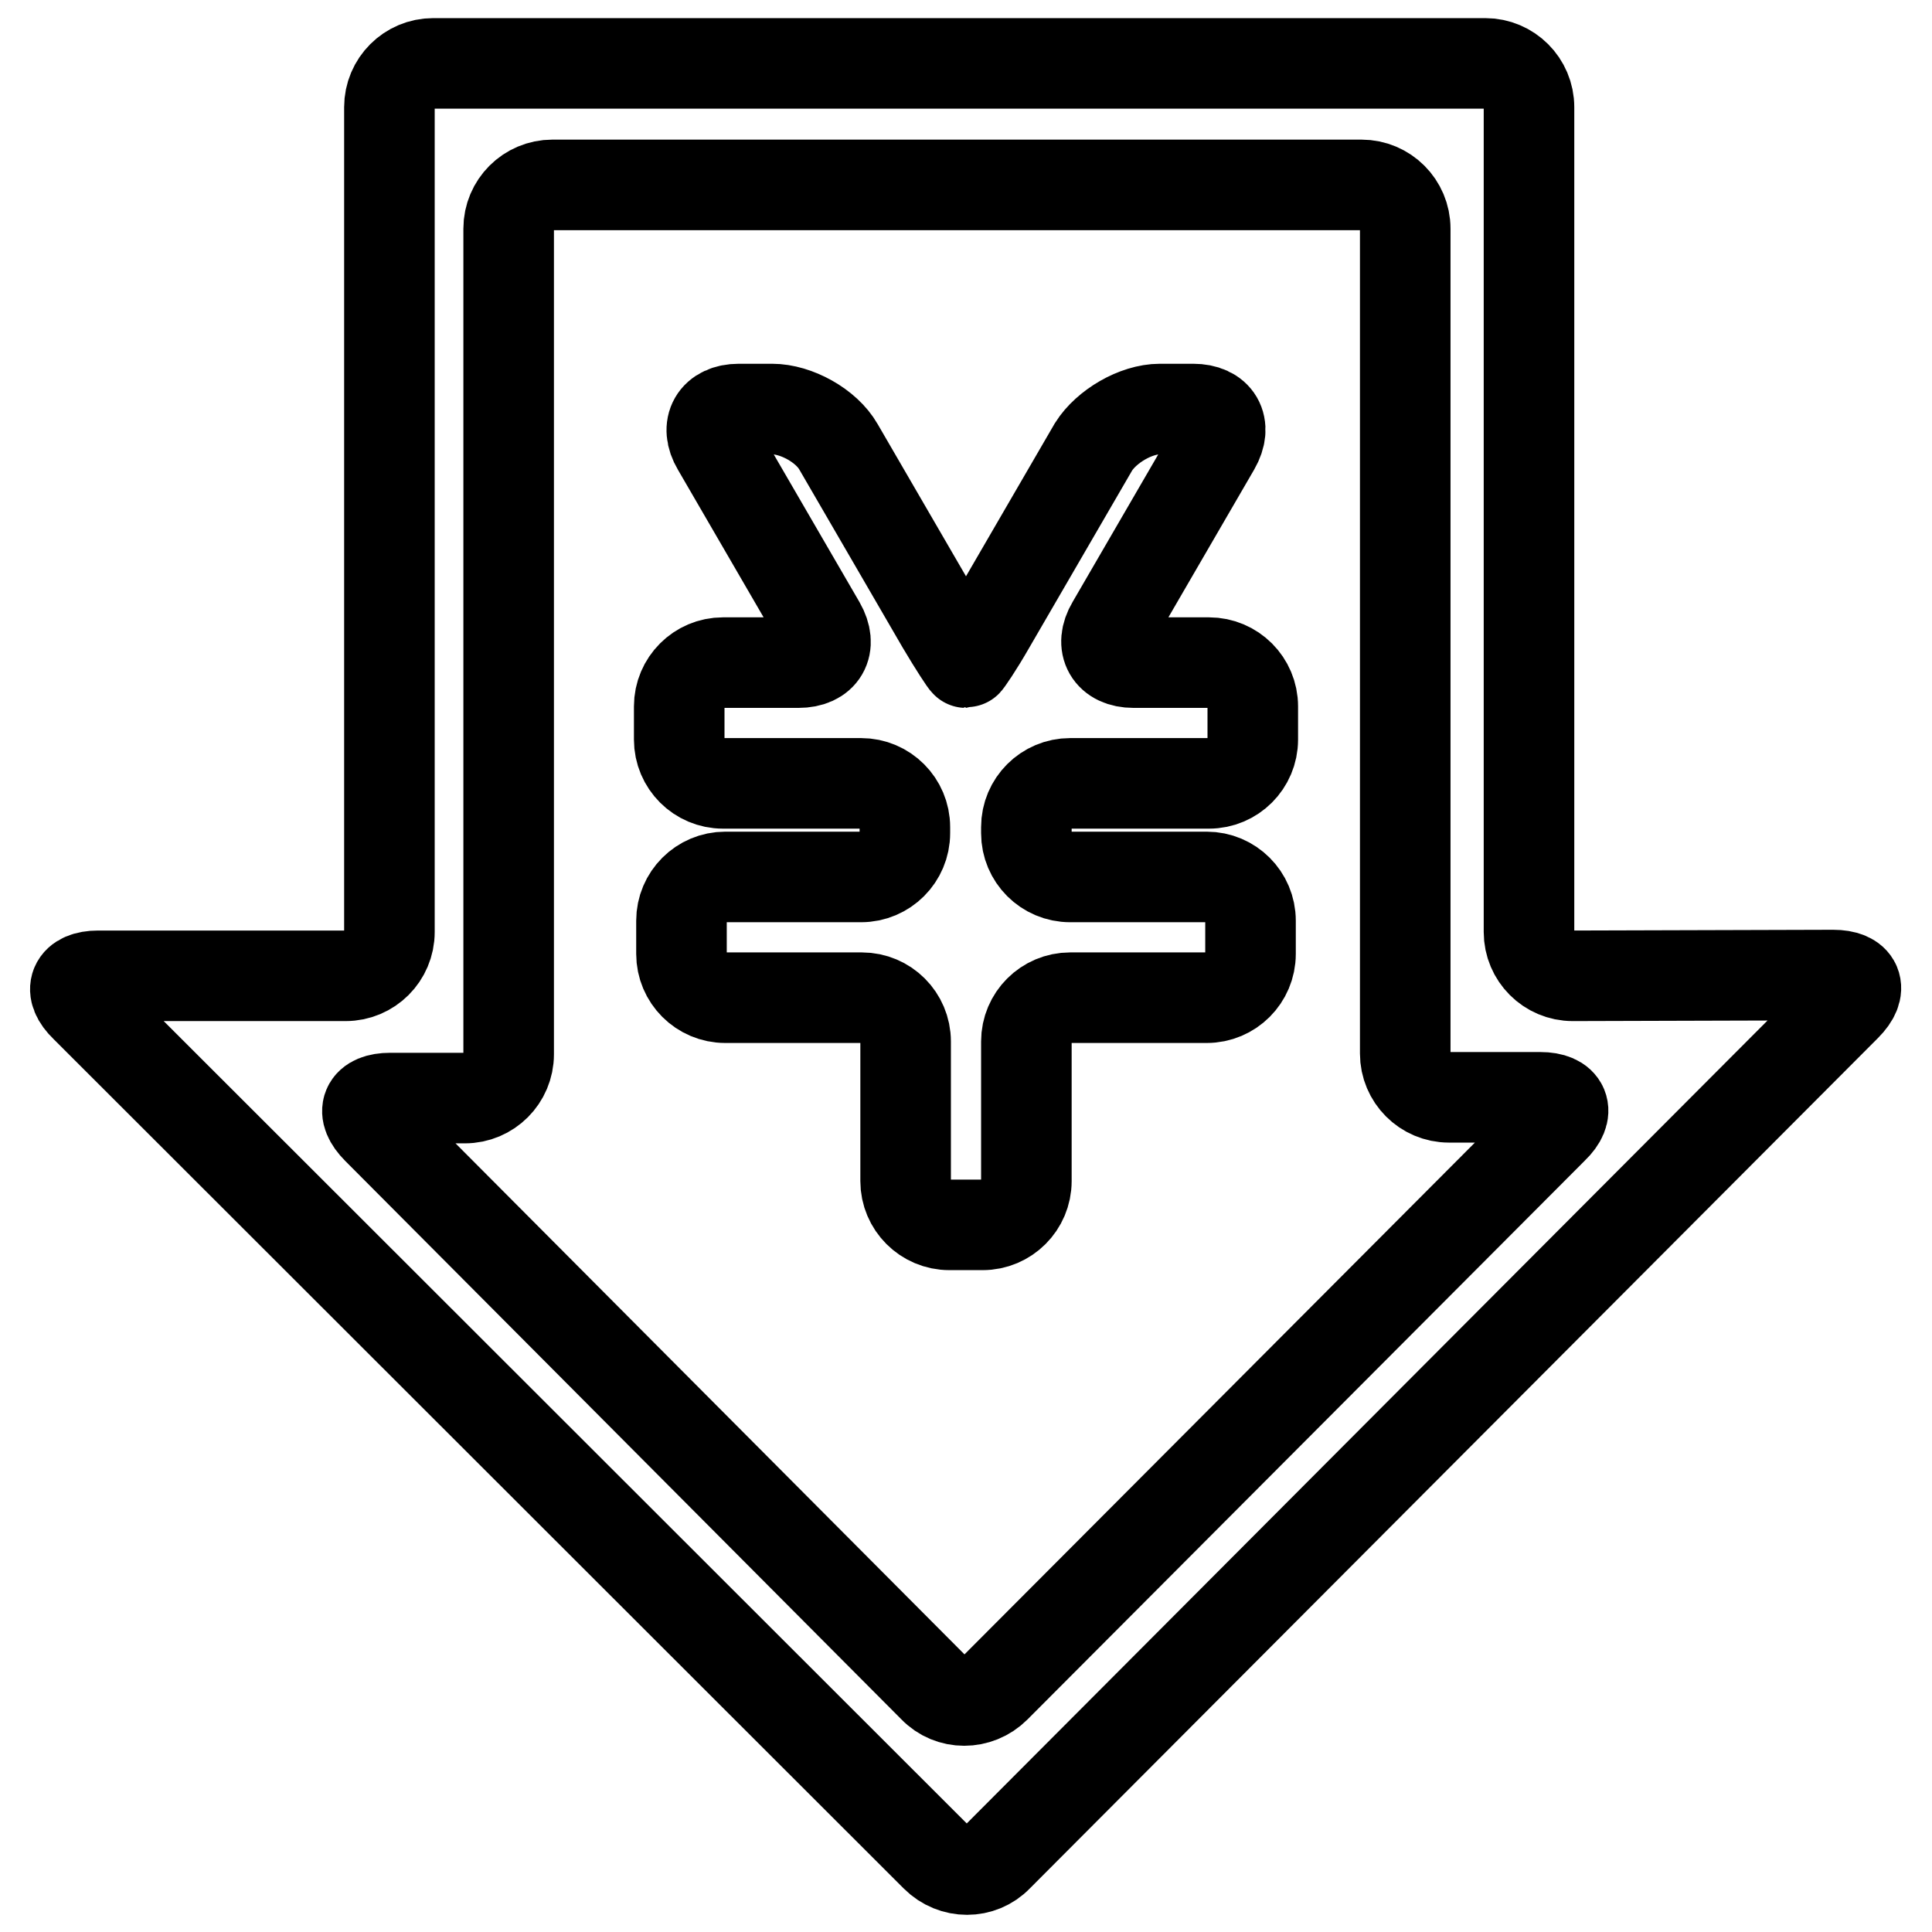
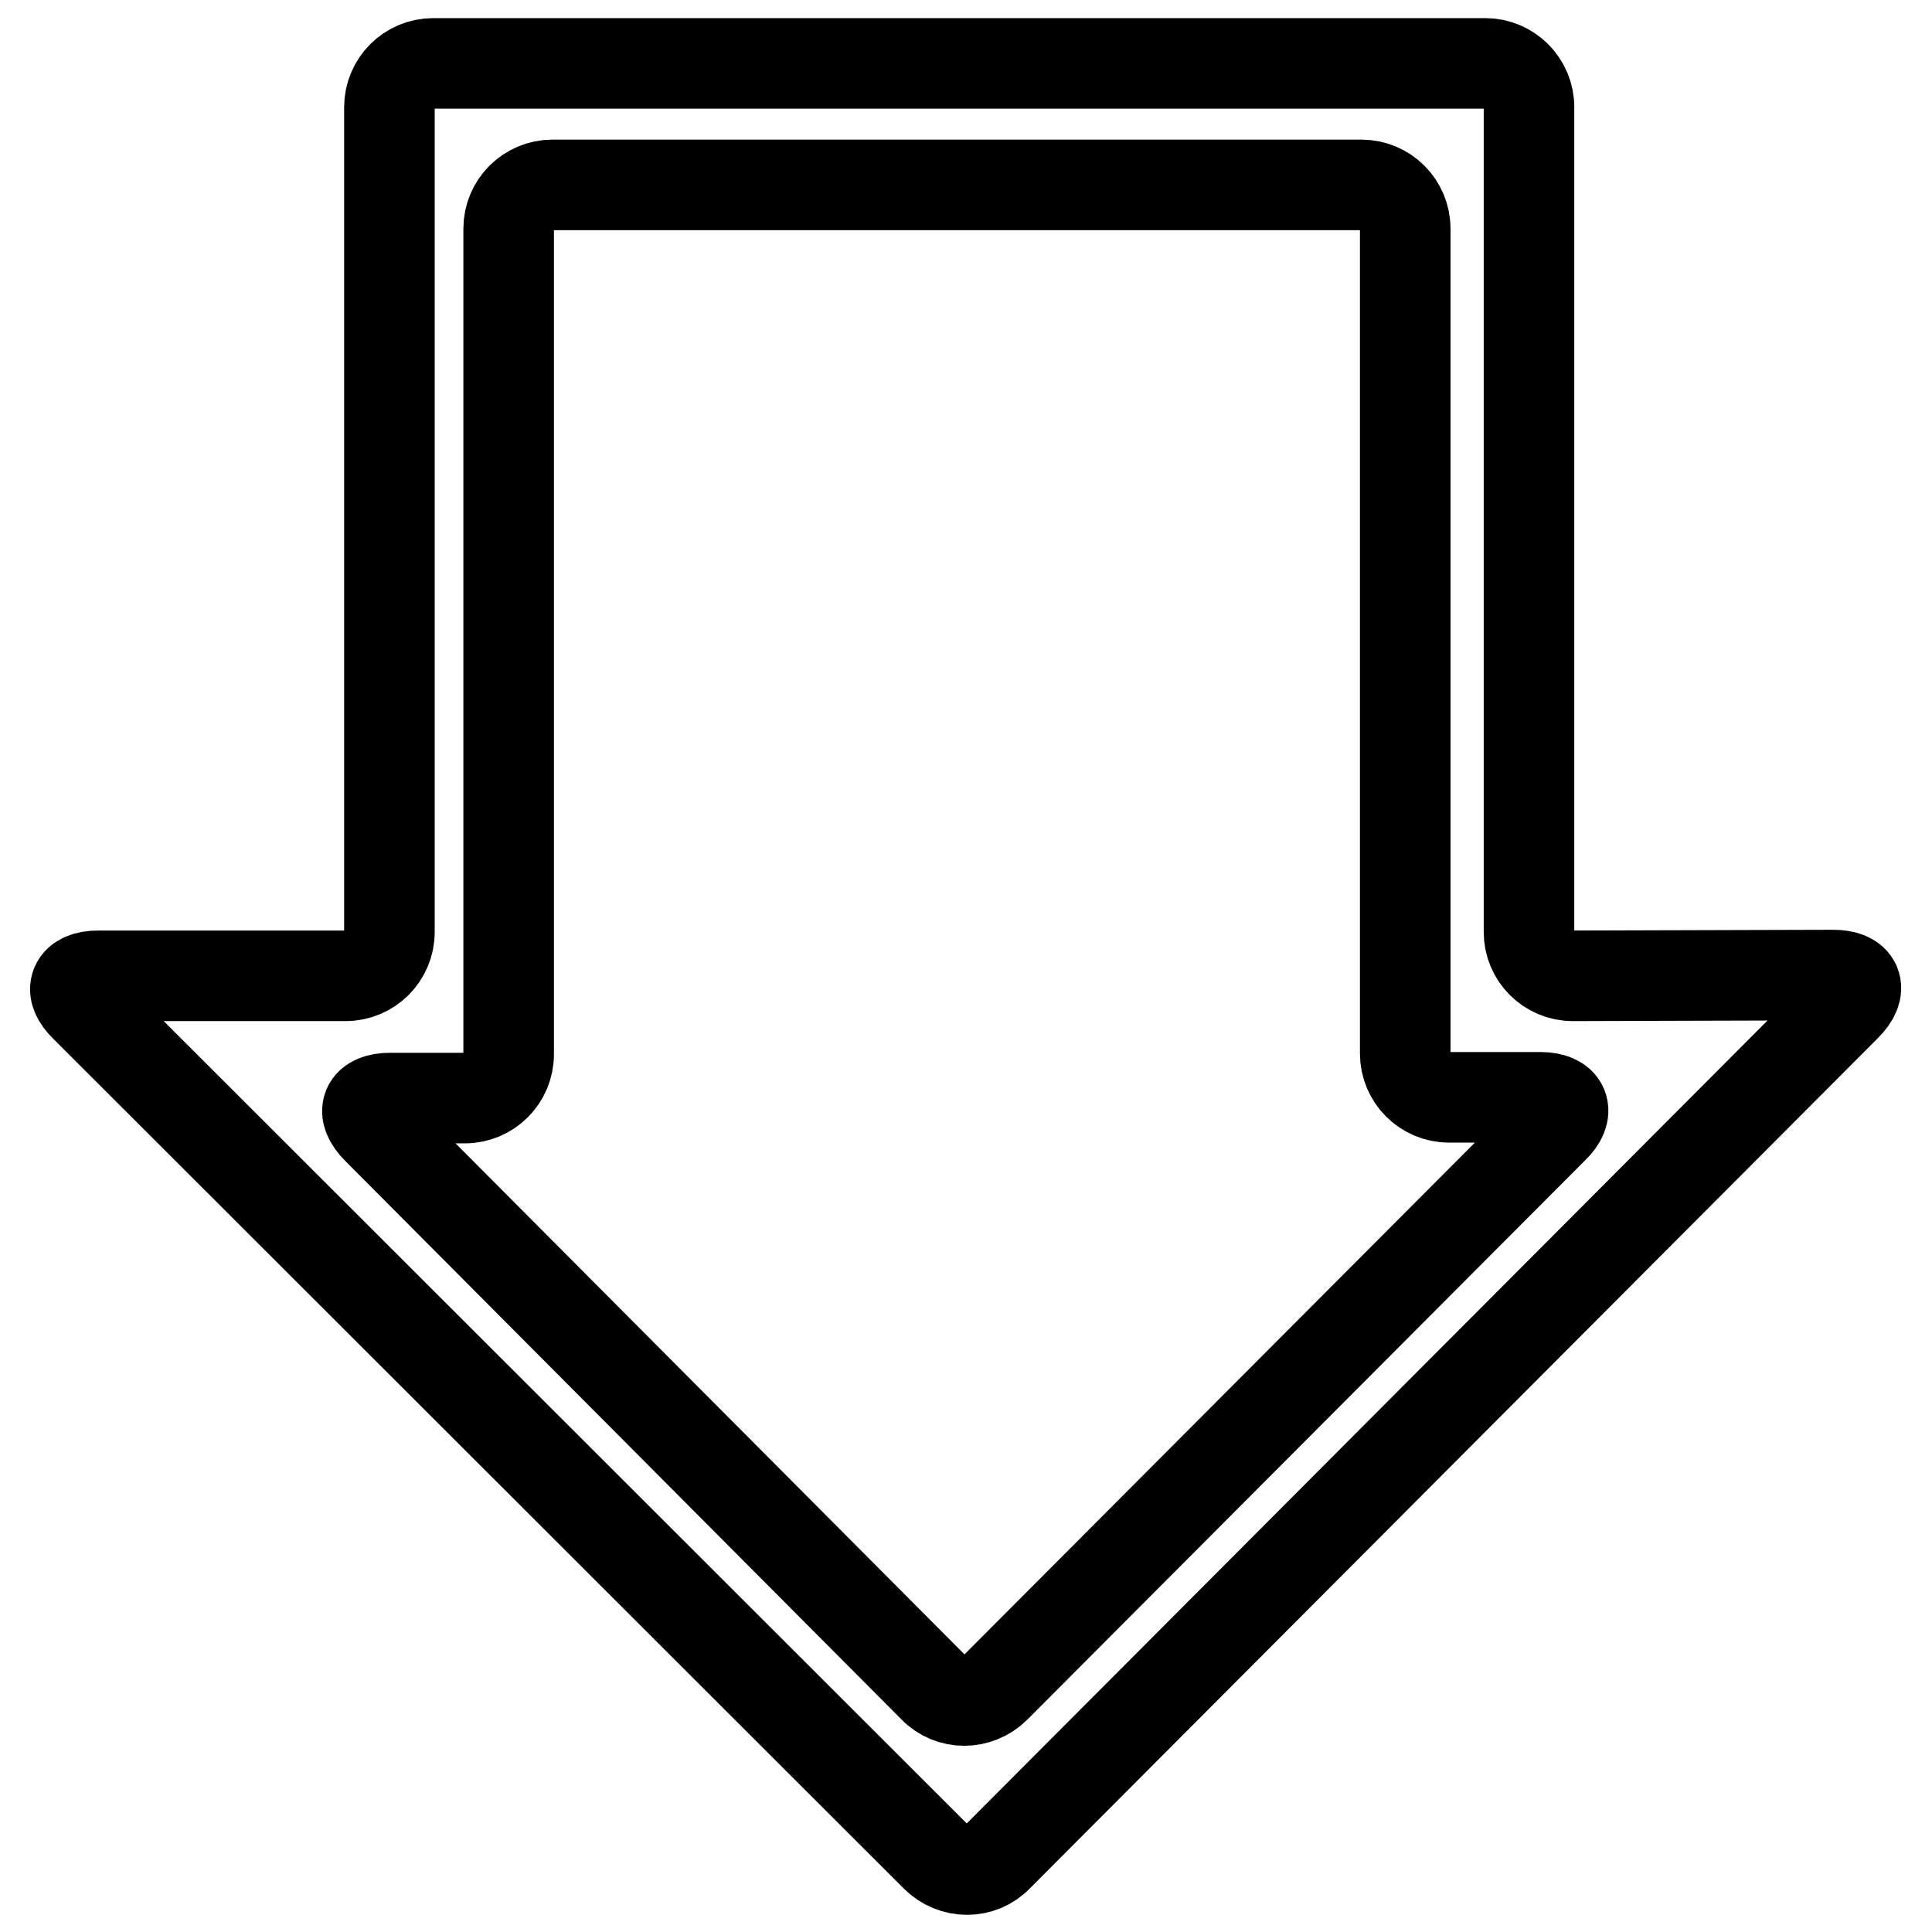
<svg xmlns="http://www.w3.org/2000/svg" version="1.1" x="0px" y="0px" viewBox="0 0 256 256" enable-background="new 0 0 256 256" xml:space="preserve">
  <g>
-     <path stroke-width="12" fill-opacity="0" stroke="#000000" d="M160.2,103.8c3.2,0,5.8-2.6,5.8-5.8v-4.4c0-3.2-2.6-5.8-5.8-5.8h-10c-3.2,0-4.5-2.3-2.9-5l13.7-23.6 c1.6-2.8,0.3-5-2.9-5h-4.4c-3.2,0-7.1,2.3-8.8,5l-13.7,23.6c-1.6,2.8-3.1,5-3.2,5s-1.6-2.3-3.2-5l-13.7-23.6c-1.6-2.8-5.6-5-8.8-5 h-4.4c-3.2,0-4.5,2.3-2.9,5l13.7,23.6c1.6,2.8,0.3,5-2.9,5h-10c-3.2,0-5.8,2.6-5.8,5.8V98c0,3.2,2.6,5.8,5.8,5.8h18.3 c3.2,0,5.8,2.6,5.8,5.8v0.8c0,3.2-2.6,5.8-5.8,5.8H96.1c-3.2,0-5.8,2.6-5.8,5.8v4.4c0,3.2,2.6,5.8,5.8,5.8h18.1 c3.2,0,5.8,2.6,5.8,5.8v18.5c0,3.2,2.6,5.8,5.8,5.8h4.4c3.2,0,5.8-2.6,5.8-5.8v-18.5c0-3.2,2.6-5.8,5.8-5.8h18.1 c3.2,0,5.8-2.6,5.8-5.8v-4.4c0-3.2-2.6-5.8-5.8-5.8h-18.1c-3.2,0-5.8-2.6-5.8-5.8v-0.8c0-3.2,2.6-5.8,5.8-5.8H160.2z" />
    <path stroke-width="12" fill-opacity="0" stroke="#000000" d="M208.4,129.3c-3.2,0-5.8-2.6-5.8-5.8l0-109.3c0-3.2-2.6-5.8-5.8-5.8H57.4c-3.2,0-5.8,2.6-5.8,5.8l0,109.3 c0,3.2-2.6,5.8-5.8,5.8H13c-3.2,0-4,1.9-1.7,4.1L124,246c2.3,2.3,6,2.3,8.2,0l112.4-112.7c2.3-2.3,1.5-4.1-1.7-4.1L208.4,129.3z  M131.9,223.6c-2.3,2.3-6,2.3-8.2,0l-73.7-74c-2.3-2.3-1.5-4.1,1.7-4.1h9.9c3.2,0,5.8-2.6,5.8-5.8V30.3c0-3.2,2.6-5.8,5.8-5.8 h107.2c3.2,0,5.8,2.6,5.8,5.8l0,109.3c0,3.2,2.6,5.8,5.8,5.8h12.1c3.2,0,4,1.9,1.7,4.1L131.9,223.6z" />
  </g>
</svg>